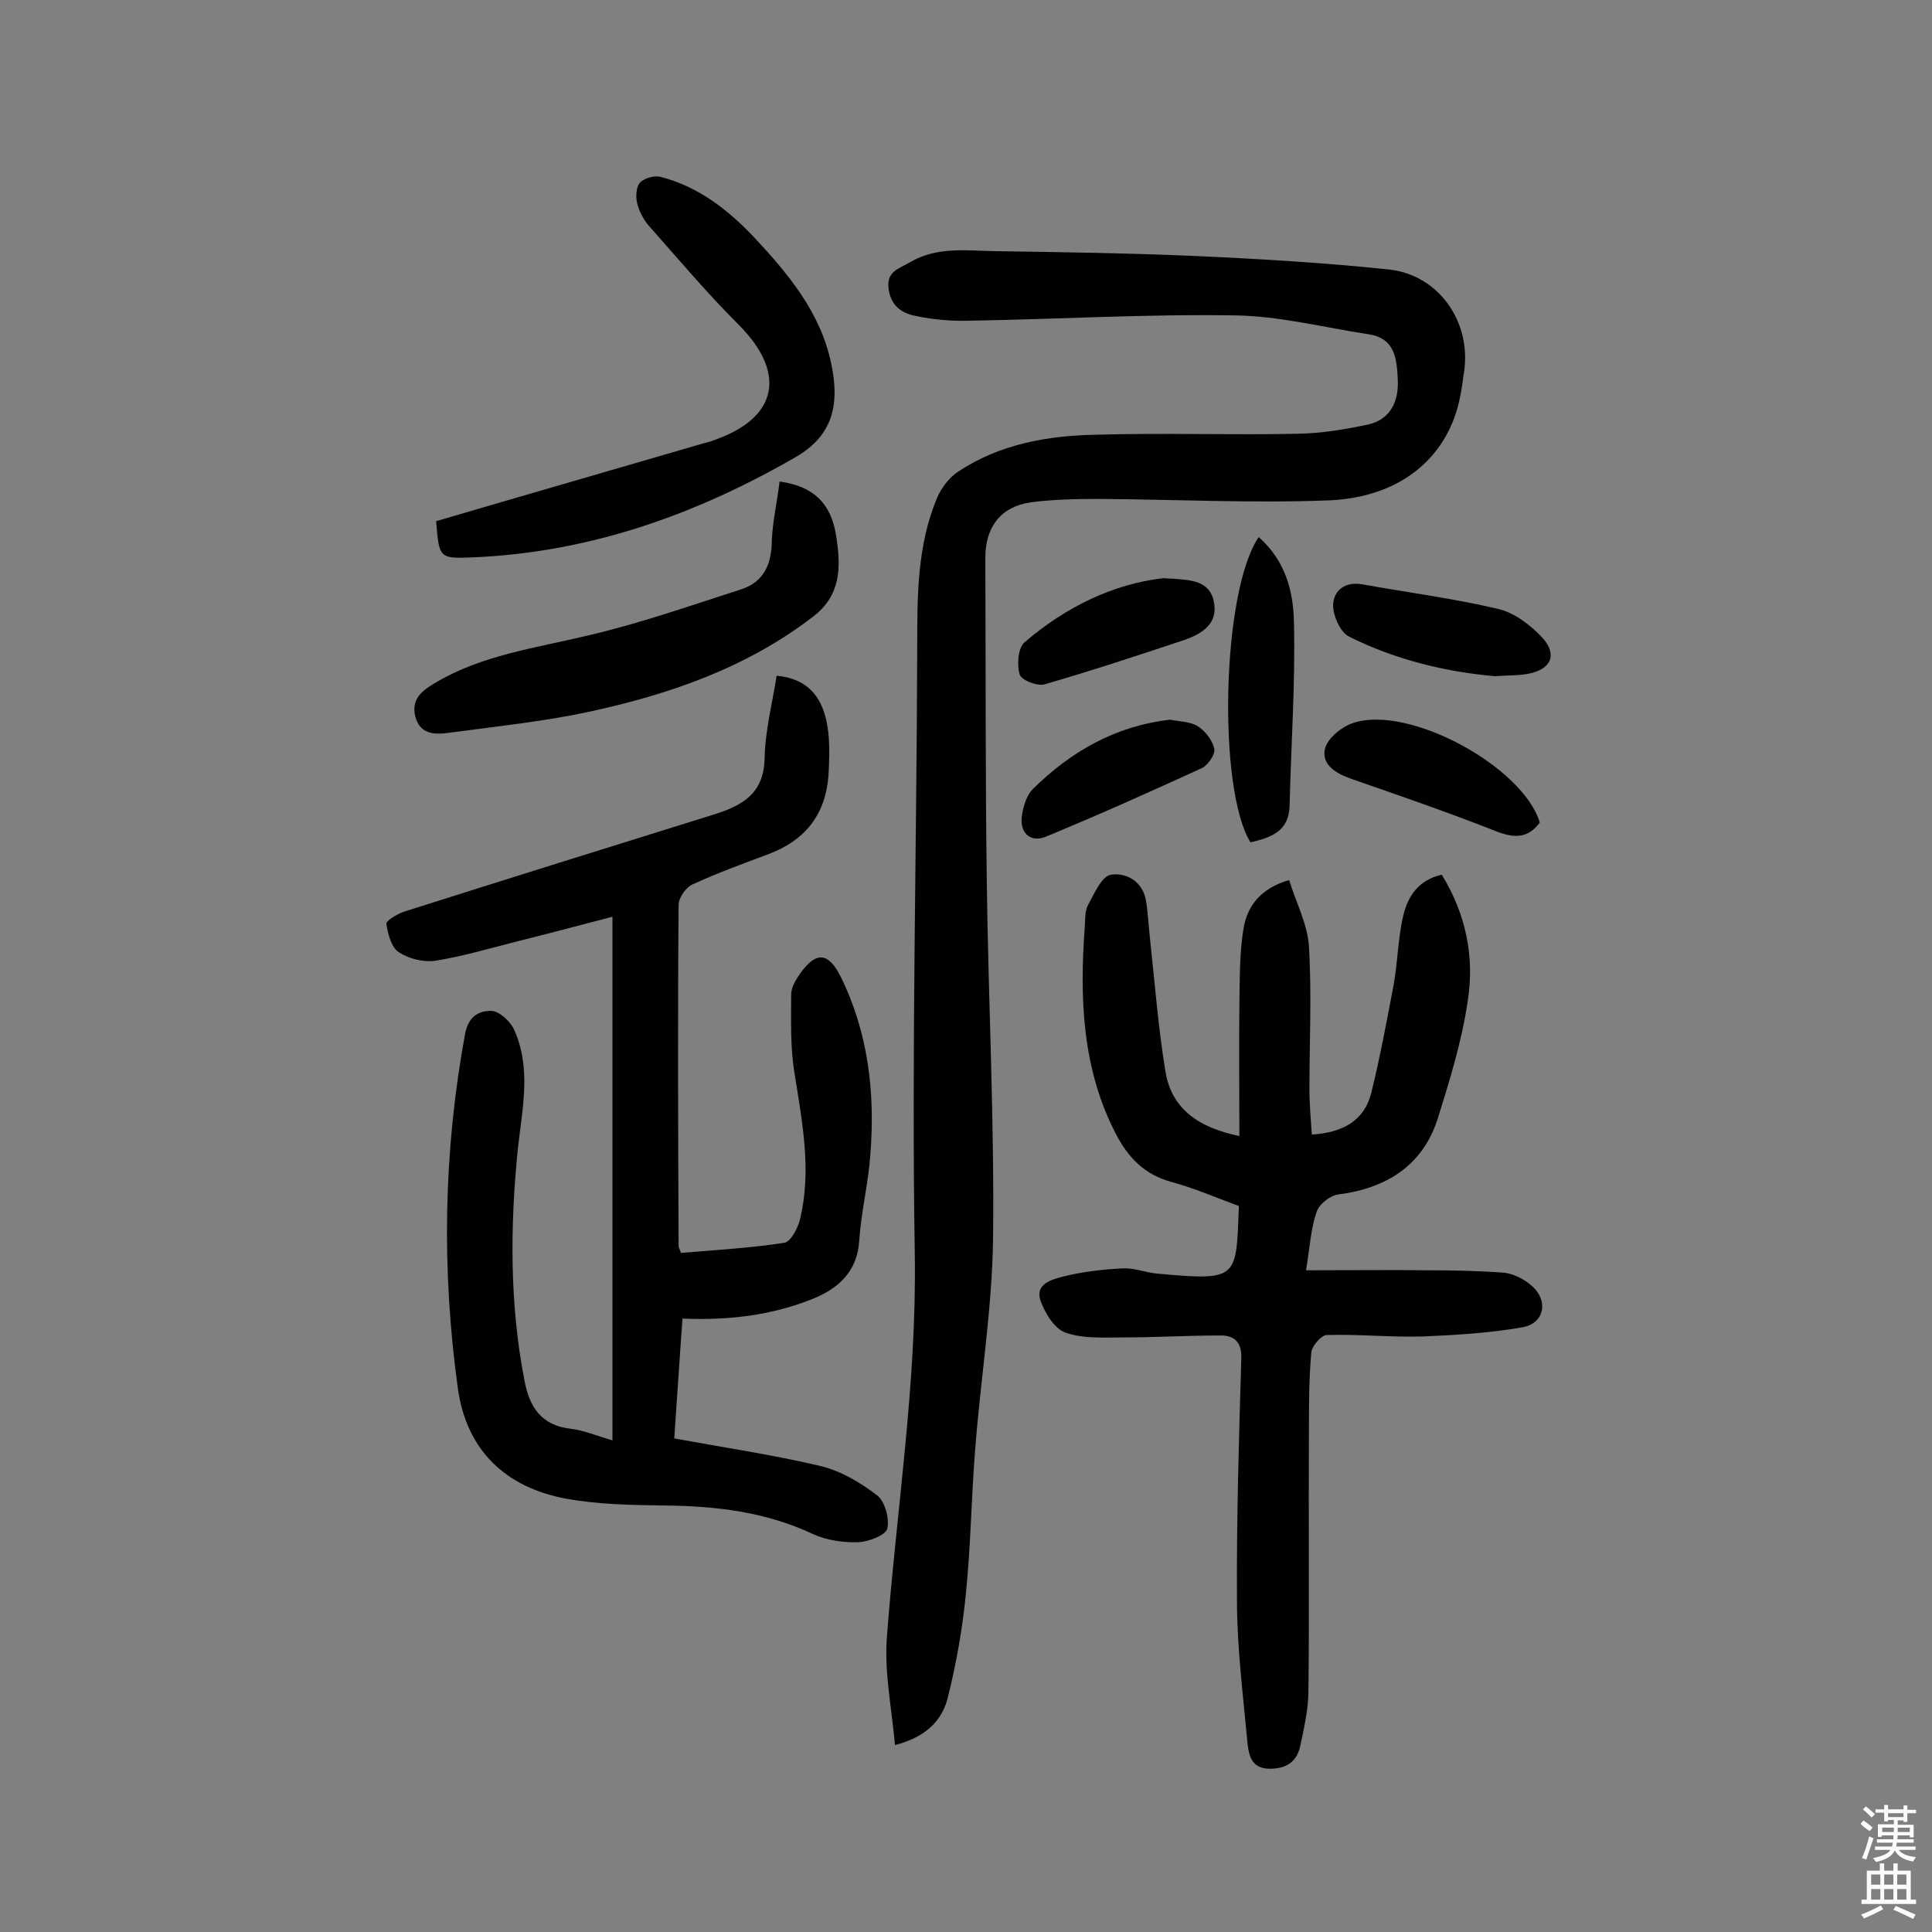
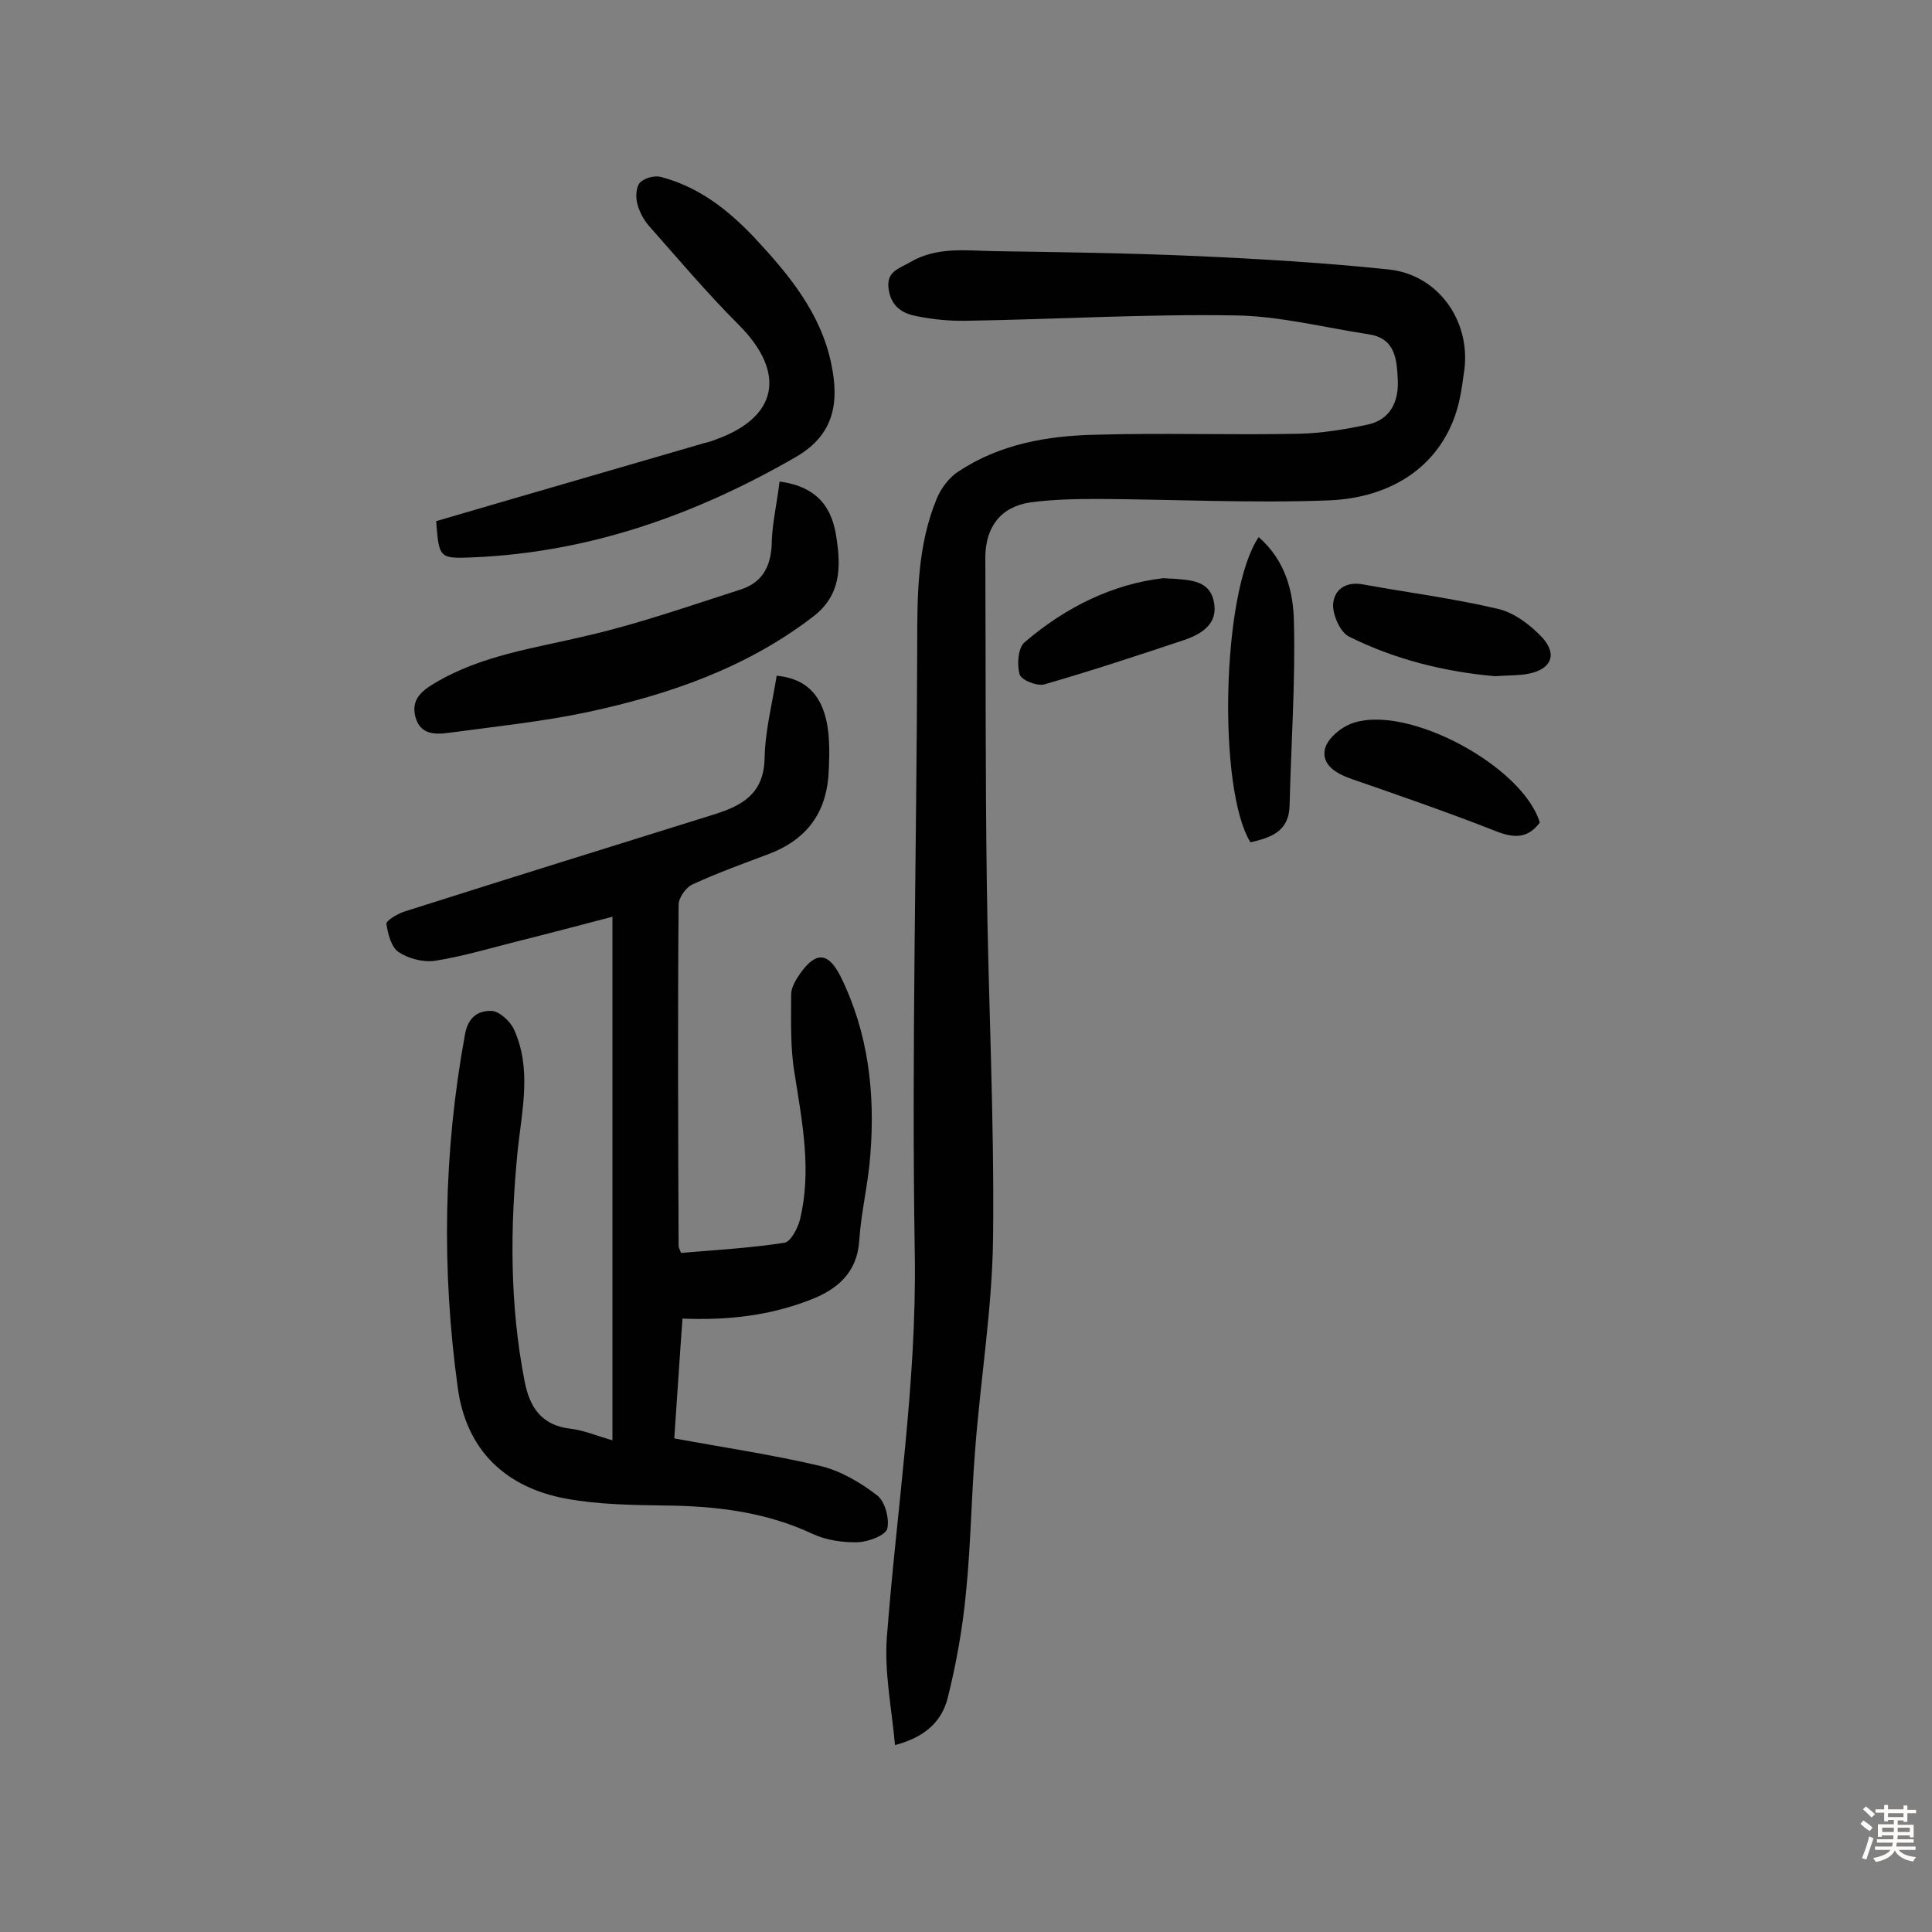
<svg xmlns="http://www.w3.org/2000/svg" enable-background="new 0 0 400 400" viewBox="0 0 400 400">
  <rect x="0" y="0" width="400" height="400" fill="#808080" stroke="none" />
  <g fill="#010102">
    <path d="m185.3 361.3c-.7-7.7-2.2-15-1.7-22.1 2-26.5 6.2-52.7 5.8-79.4-.7-42 .4-84.1.5-126.1 0-10.4 0-20.8 4.1-30.6.9-2.1 2.5-4.2 4.3-5.4 8.7-5.8 18.6-7.5 28.7-7.7 14-.4 27.9.1 41.9-.2 4.8-.1 9.6-.9 14.3-1.9 4.6-1 6.4-4.7 6.2-9.2-.2-4.3-.5-8.7-6.1-9.5-9.2-1.4-18.5-3.8-27.7-3.9-18.3-.3-36.6.8-55 1.1-3.5.1-7.1-.2-10.6-.9-2.9-.5-5.4-1.8-6-5.5-.6-3.8 2-4.3 4.4-5.7 5.6-3.3 11.7-2.4 17.6-2.3 13.8.2 27.6.4 41.4 1 13.4.6 26.9 1.4 40.2 2.8 10.1 1.1 16.8 10.5 15.6 20.6-.3 2.2-.6 4.5-1.1 6.7-2.7 11.8-12.3 19.9-27 20.5-15.9.6-31.8-.2-47.7-.3-4.7 0-9.4.1-14 .7-6.2.9-9.4 5.1-9.4 11.5.1 22.2 0 44.5.3 66.7.3 24.8 1.6 49.6 1.3 74.4-.2 14.5-2.6 29-3.7 43.5-.8 9.8-.9 19.8-1.9 29.6-.7 7.4-2 14.7-3.8 21.9-1.2 4.6-4.4 8-10.9 9.7z" />
    <path d="m141.3 273c-.6 8.2-1.1 16.3-1.7 24.8 10.3 1.9 20.4 3.4 30.2 5.7 4.2 1 8.3 3.4 11.8 6.1 1.6 1.2 2.6 4.8 2.1 6.9-.4 1.4-3.9 2.7-6 2.8-3.1.1-6.6-.4-9.4-1.7-9.8-4.6-20.1-5.8-30.7-5.9-6.8-.1-13.7-.2-20.3-1.4-12.6-2.3-20.7-10-22.5-22.8-3.4-24.6-3-49.1 1.5-73.5.7-3.6 2.9-4.8 5.5-4.7 1.6.1 3.8 2.1 4.6 3.8 3.7 8.1 1.7 16.5.8 24.9-1.6 16-1.7 32 1.4 47.9 1 5.3 3.4 9.2 9.5 9.9 2.7.3 5.2 1.4 8.7 2.4 0-36.3 0-72 0-108.4-6.5 1.7-13.3 3.5-20.1 5.2-5.5 1.4-10.9 3-16.5 3.9-2.5.4-5.6-.4-7.7-1.8-1.5-1-2.2-3.8-2.5-5.8-.1-.7 2.2-2 3.5-2.5 21.4-6.8 42.9-13.5 64.4-20.2 5.7-1.8 10.2-4.2 10.4-11.5.1-5.8 1.6-11.5 2.5-17.2 6.4.6 9.9 4.4 10.7 11.8.3 3 .2 6.2 0 9.2-.7 7.9-4.9 13.1-12.3 15.9-5.3 2-10.6 3.9-15.8 6.3-1.4.6-2.9 2.8-2.9 4.2-.2 23.6-.1 47.1 0 70.7 0 .3.2.6.5 1.4 7.1-.6 14.3-1 21.4-2.1 1.3-.2 2.7-2.9 3.2-4.7 2.5-10.2.5-20.2-1.1-30.4-.9-5.3-.7-10.9-.7-16.3 0-1.5 1-3.1 1.9-4.4 3.3-4.6 5.8-4.3 8.3.6 5.8 11.7 7.2 24.2 6.2 36.9-.4 5.9-1.9 11.8-2.3 17.8-.4 6.7-4.6 10.2-10.1 12.3-8.2 3.2-16.8 4.3-26.5 3.9z" />
-     <path d="m256.5 249.7c-4.6-1.7-9.2-3.7-14-5-5.5-1.5-8.9-5-11.4-9.8-7.1-13.6-7.6-28.3-6.5-43.1.1-1.5 0-3.1.6-4.3 1.3-2.4 2.9-6.1 4.8-6.4 3.2-.5 6.7 1.4 7.3 5.6.4 2.5.5 5.1.8 7.7 1 9.2 1.7 18.4 3.2 27.5 1.3 7.8 7 11.6 15.3 13.3 0-9.3-.1-18.3 0-27.3.1-5.3 0-10.7.9-15.9.8-4.3 3.3-8 9.4-9.8 1.4 4.6 3.8 9.1 4.1 13.7.6 9.9.1 19.8.1 29.7 0 3 .3 6.1.5 9.3 6.2-.4 10.8-2.7 12.3-8.6 1.8-7.3 3.2-14.8 4.6-22.2.9-4.8.9-9.7 2-14.4.9-4 3.1-7.5 8-8.6 5 8.1 6.8 17 5.4 26-1.2 8.3-3.7 16.4-6.2 24.4-3.1 9.8-10.6 14.5-20.6 15.8-1.7.2-4 2-4.5 3.6-1.2 3.4-1.4 7.2-2.2 12.1 9 0 17.1-.1 25.1 0 5.3 0 10.6.1 15.9.5 1.9.2 4.1 1.3 5.6 2.6 3.7 3.1 2.8 7.9-1.8 8.7-6.8 1.2-13.7 1.6-20.6 1.9-6.6.2-13.3-.5-19.9-.3-1.1 0-3 2.2-3.2 3.5-.5 5.5-.5 11-.5 16.5-.1 17.9.1 35.7-.1 53.6 0 3.8-.9 7.7-1.7 11.5-.7 3.2-2.8 4.7-6.3 4.7-3.7 0-4.3-2.6-4.6-5.1-.9-9.9-2.2-19.9-2.2-29.8-.1-16.7.4-33.4.9-50.1.1-3.6-1.7-4.8-4.6-4.7-6.6 0-13.3.4-19.9.4-4 0-8.3.3-11.9-1-2.3-.8-4.3-4.1-5.2-6.7-1.1-3.4 2.4-4.3 4.7-4.9 4-1 8.2-1.5 12.4-1.7 2.4-.1 4.8.9 7.2 1.1 16.8 1.5 16.2 1.1 16.8-14z" />
    <path d="m90.3 107.9c18.4-5.4 36.8-10.7 55.3-16.1.8-.2 1.6-.4 2.3-.7 13.2-4.6 15-13.9 5-23.9-6.5-6.5-12.5-13.6-18.6-20.5-1.1-1.3-2-3-2.4-4.7-.3-1.3-.2-3.3.6-4.2.9-.9 2.9-1.5 4.2-1.2 7.8 2 13.9 6.7 19.4 12.5 7.1 7.6 13.8 15.6 16 26.2 1.7 8.1.6 14.7-7.3 19.3-20.8 12-42.8 19.8-67 20.8-6.9.3-6.9.1-7.5-7.5z" />
    <path d="m161.4 99.7c8.3 1.1 11 5.9 11.8 11.8.9 6 .9 11.8-4.9 16.2-13.8 10.6-29.8 16.1-46.5 19.7-9.4 2-19.1 3-28.7 4.3-2.9.4-6.1.5-7.1-3.3-.9-3.5 1.2-5.3 3.9-6.9 9.8-5.9 20.9-7.3 31.7-9.9 10.8-2.5 21.3-6.2 31.9-9.6 4.8-1.6 6.3-5.4 6.3-10.3.2-3.9 1.1-7.8 1.6-12z" />
    <path d="m260.6 111.2c5.6 4.9 7.2 11.4 7.3 17.7.3 12.6-.6 25.2-.9 37.8-.1 5.5-3.9 6.7-8.1 7.7-6.8-10.9-6-51.9 1.7-63.2z" />
    <path d="m309.5 140c-10.2-.9-20.6-3.4-30.2-8.2-1.8-.9-3.3-4.3-3.3-6.5.1-3.1 2.5-5 6.2-4.3 9.4 1.7 18.8 2.9 28.1 5.1 3.3.8 6.7 3.4 9.1 6 3.1 3.5 1.7 6.5-3 7.4-2.1.4-4.2.3-6.9.5z" />
    <path d="m318.8 170.3c-2.4 3.2-5.1 3.3-8.8 1.9-9.9-3.9-20-7.4-30.1-10.9-3.2-1.1-6.3-2.9-5.6-6.2.5-2.2 3.4-4.6 5.8-5.4 11.5-3.9 35.2 9 38.7 20.6z" />
    <path d="m240.9 119.7c1.1.1 1.5.1 1.8.1 3.6.3 7.7.3 8.6 4.7 1 4.6-2.4 6.7-6.1 8-9.6 3.2-19.3 6.4-29 9.2-1.5.4-4.8-.9-5.1-2.1-.6-2-.3-5.5 1-6.6 8.5-7.3 18.3-12.1 28.8-13.3z" />
-     <path d="m242.3 149c1.9.4 4.1.4 5.6 1.3 1.6 1 3.1 2.9 3.5 4.7.3 1.1-1.3 3.4-2.5 4-10.7 4.9-21.4 9.7-32.3 14.2-3.4 1.4-5.6-.9-5-4.5.3-1.9 1-4.1 2.2-5.3 7.9-7.8 17.1-13.1 28.5-14.4z" />
  </g>
  <path d="m385.2 377.6.6-.7c.6.4 1.3.9 1.9 1.5l-.6.7c-.8-.5-1.4-1-1.9-1.5zm.3 7.1c.6-1.4 1.1-2.9 1.5-4.5.3.1.6.3.9.4-.5 1.4-1 2.9-1.5 4.4zm.2-10.1.6-.6c.7.5 1.3 1.1 1.9 1.6l-.7.7c-.6-.6-1.2-1.2-1.8-1.7zm8.4-.8h.8v.9h1.8v.7h-1.8v1.8h-.8v-.3h-1.2v.9h3.3v2.6h-.8v-.4h-2.5c0 .3 0 .6-.1.8h3.4v.7h-3.5c0 .3-.1.6-.1.8h4v.7h-3.5c.7.9 1.9 1.3 3.6 1.5-.2.2-.4.5-.6.9-1.9-.3-3.2-1.1-3.8-2.3-.5 1.1-1.8 2-3.9 2.4-.2-.3-.4-.5-.6-.8 1.9-.4 3.1-.9 3.6-1.7h-3.2v-.7h3.5c.1-.2.1-.5.2-.8h-3.3v-.7h3.4c0-.2 0-.5 0-.8h-2.4v.3h-.8v-2.6h3.3v-.9h-1.2v.3h-.8v-1.8h-1.8v-.7h1.8v-.9h.8v.9h3.2zm-4.4 5.5h2.4c0-.3 0-.6 0-.9h-2.4zm1.2-3.1h3.2v-.8h-3.2zm4.4 2.2h-2.4v.9h2.5v-.9z" fill="#fcfbfa" />
-   <path d="m389.2 385.8h.9v1.5h1.9v-1.5h.9v1.5h2.7v6h1.1v.9h-11.3v-.9h1.1v-6h2.7zm.2 8.7.5.8c-1.2.6-2.5 1.3-4 1.9-.2-.3-.3-.6-.6-.8 1.6-.6 3-1.3 4.1-1.9zm-2-4.3h1.9v-2.1h-1.9zm0 3.1h1.9v-2.2h-1.9zm2.7-3.1h1.9v-2.1h-1.9zm0 3.1h1.9v-2.2h-1.9zm2.4 1.3c1.4.6 2.7 1.2 4.1 1.8l-.5.9c-1.5-.7-2.8-1.4-4.1-1.9zm2.2-6.5h-1.9v2.1h1.9zm-1.9 5.2h1.9v-2.2h-1.9z" fill="#fcfbfa" />
</svg>